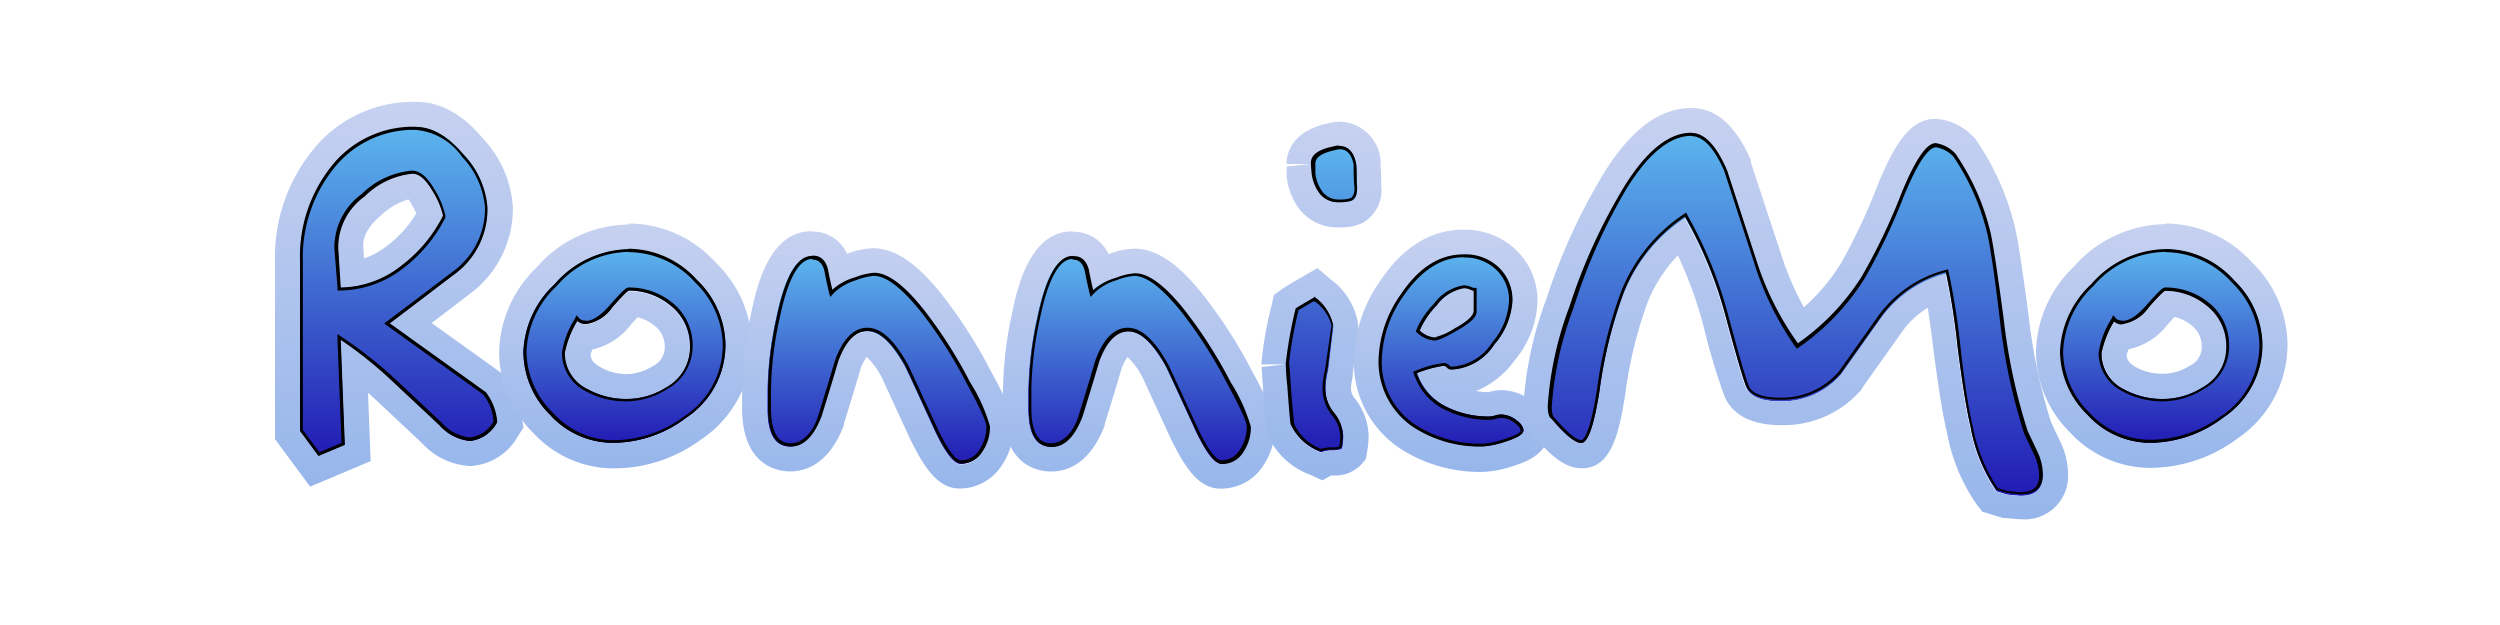
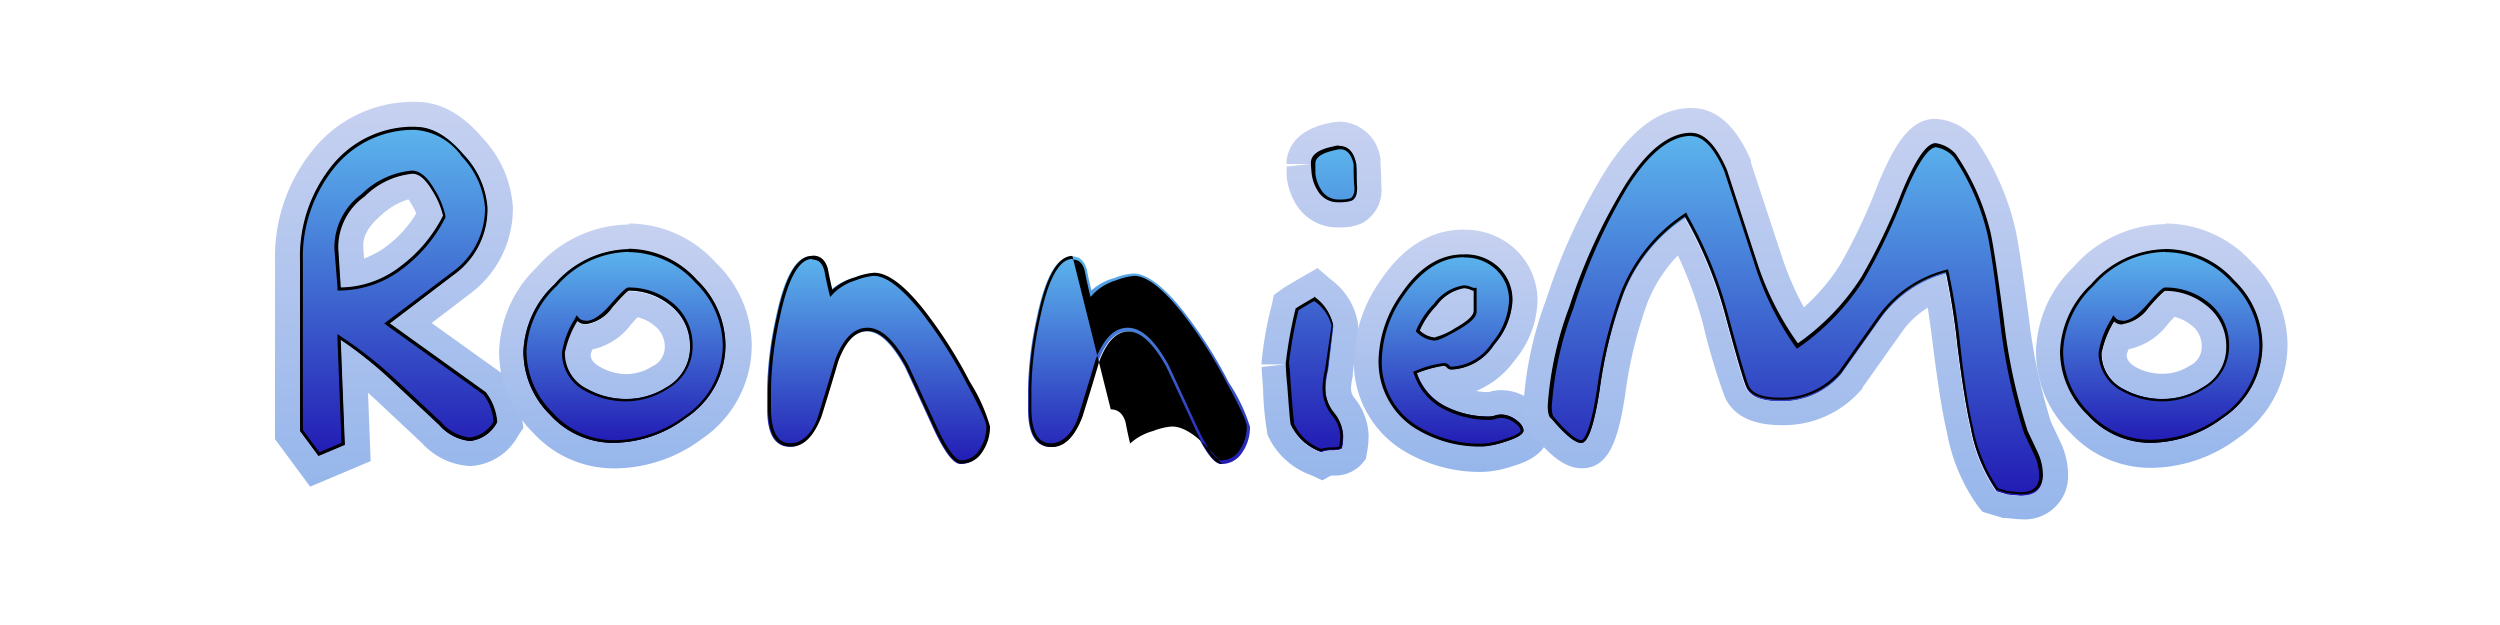
<svg xmlns="http://www.w3.org/2000/svg" xmlns:xlink="http://www.w3.org/1999/xlink" viewBox="0 0 200 50">
  <defs>
    <style>.cls-1{isolation:isolate;}.cls-2{fill:url(#linear-gradient);}.cls-3{fill:url(#linear-gradient-2);}.cls-4{fill:url(#linear-gradient-3);}.cls-5{fill:url(#linear-gradient-4);}.cls-6{fill:url(#linear-gradient-5);}.cls-7{fill:url(#linear-gradient-6);}.cls-8{fill:url(#linear-gradient-7);}.cls-9{fill:url(#linear-gradient-8);}.cls-10{fill:url(#linear-gradient-9);}.cls-11{fill:url(#linear-gradient-10);}.cls-12{fill:url(#linear-gradient-11);}.cls-13{fill:url(#linear-gradient-12);}.cls-14{fill:url(#linear-gradient-13);}.cls-15{fill:url(#linear-gradient-14);}.cls-16{mix-blend-mode:multiply;}.cls-17{fill:url(#linear-gradient-15);}.cls-18{fill:url(#linear-gradient-16);}</style>
    <linearGradient id="linear-gradient" x1="31.88" y1="36.48" x2="31.88" y2="10.15" gradientUnits="userSpaceOnUse">
      <stop offset="0" stop-color="#221bb4" />
      <stop offset="1" stop-color="#5cb5ed" />
    </linearGradient>
    <linearGradient id="linear-gradient-2" x1="31.94" y1="38.94" x2="31.94" y2="8.15" gradientUnits="userSpaceOnUse">
      <stop offset="0" stop-color="#96b6eb" />
      <stop offset="1" stop-color="#c7d1f0" />
    </linearGradient>
    <linearGradient id="linear-gradient-3" x1="49.97" y1="35.43" x2="49.97" y2="19.92" xlink:href="#linear-gradient" />
    <linearGradient id="linear-gradient-4" x1="49.97" y1="37.43" x2="49.97" y2="17.92" xlink:href="#linear-gradient-2" />
    <linearGradient id="linear-gradient-5" x1="70.27" y1="37.11" x2="70.27" y2="20.52" xlink:href="#linear-gradient" />
    <linearGradient id="linear-gradient-6" x1="70.27" y1="39.11" x2="70.27" y2="18.52" xlink:href="#linear-gradient-2" />
    <linearGradient id="linear-gradient-7" x1="91.11" y1="37.11" x2="91.11" y2="20.52" xlink:href="#linear-gradient" />
    <linearGradient id="linear-gradient-8" x1="91.11" y1="39.11" x2="91.11" y2="18.52" xlink:href="#linear-gradient-2" />
    <linearGradient id="linear-gradient-9" x1="105.76" y1="36.19" x2="105.76" y2="11.69" xlink:href="#linear-gradient" />
    <linearGradient id="linear-gradient-10" x1="105.76" y1="38.43" x2="105.76" y2="9.69" xlink:href="#linear-gradient-2" />
    <linearGradient id="linear-gradient-11" x1="116.11" y1="35.73" x2="116.11" y2="20.35" xlink:href="#linear-gradient" />
    <linearGradient id="linear-gradient-12" x1="116.11" y1="37.73" x2="116.11" y2="18.35" xlink:href="#linear-gradient-2" />
    <linearGradient id="linear-gradient-13" x1="143.64" y1="39.61" x2="143.64" y2="10.64" xlink:href="#linear-gradient" />
    <linearGradient id="linear-gradient-14" x1="143.64" y1="41.61" x2="143.64" y2="8.64" xlink:href="#linear-gradient-2" />
    <linearGradient id="linear-gradient-15" x1="172.9" y1="35.43" x2="172.9" y2="19.92" xlink:href="#linear-gradient" />
    <linearGradient id="linear-gradient-16" x1="172.9" y1="37.43" x2="172.9" y2="17.92" xlink:href="#linear-gradient-2" />
  </defs>
  <title>Artboard 1</title>
  <g class="cls-1">
    <g id="Layer_1" data-name="Layer 1">
      <path class="cls-2" d="M33.32,10.15q1.94,0,3.82,2.22A6.9,6.9,0,0,1,39,16.6,6.45,6.45,0,0,1,36.28,22l-5.1,3.89,7.67,5.5a4.4,4.4,0,0,1,.92,2.4,2.8,2.8,0,0,1-2.14,1.51A3.71,3.71,0,0,1,35.13,34l-3.69-3.46a32.7,32.7,0,0,0-4.18-3.36l.33,8.4-2.11.89-1.48-2V20.88a11.57,11.57,0,0,1,2.44-7.44A8.33,8.33,0,0,1,33.32,10.15Zm-6.25,9.71.2,3.13a8,8,0,0,0,4.87-1.71,11.43,11.43,0,0,0,3.33-4,6.57,6.57,0,0,0-.86-2Q33.81,13.9,33,13.9a6.3,6.3,0,0,0-3.85,1.81A5,5,0,0,0,27.06,19.86Z" />
      <path class="cls-3" d="M33.32,10.15q1.94,0,3.82,2.22A6.9,6.9,0,0,1,39,16.6,6.45,6.45,0,0,1,36.28,22l-5.1,3.89,7.67,5.5a4.4,4.4,0,0,1,.92,2.4,2.8,2.8,0,0,1-2.14,1.51h-.06A3.79,3.79,0,0,1,35.13,34l-3.69-3.46a32.7,32.7,0,0,0-4.18-3.36l.33,8.4-2.11.89-1.48-2V20.88a11.57,11.57,0,0,1,2.44-7.44,8.33,8.33,0,0,1,6.88-3.29M27.26,23a8,8,0,0,0,4.87-1.71,11.43,11.43,0,0,0,3.33-4,6.57,6.57,0,0,0-.86-2Q33.81,13.9,33,13.9a6.3,6.3,0,0,0-3.85,1.81,5,5,0,0,0-2.11,4.15l.2,3.13M33.32,8.15a10.28,10.28,0,0,0-8.45,4.05A13.57,13.57,0,0,0,22,20.88V35.13l.39.53,1.48,2,.94,1.27,1.45-.61,2.11-.89,1.28-.54-.05-1.38-.16-4.09.65.59,3.68,3.45a5.57,5.57,0,0,0,3.81,1.82h.12a4.64,4.64,0,0,0,3.74-2.4l.44-.67-.14-.79a5.86,5.86,0,0,0-1.57-3.55l-.08-.07L40,29.76l-5.47-3.92,2.95-2.25a8.49,8.49,0,0,0,3.55-7,8.84,8.84,0,0,0-2.38-5.5C37,9.13,35.22,8.15,33.32,8.15Zm-4.2,12.52-.06-.93c0-.3-.07-1.24,1.41-2.5a5.52,5.52,0,0,1,2.2-1.29,3.69,3.69,0,0,1,.21.32,6.39,6.39,0,0,1,.42.8,9.21,9.21,0,0,1-2.35,2.61,7,7,0,0,1-1.82,1Z" />
      <path d="M33.32,10.4a5,5,0,0,1,3.63,2.13,6.69,6.69,0,0,1,1.85,4.07,6.24,6.24,0,0,1-2.67,5.2L31,25.68l-.27.2.28.2,7.65,5.48a3.89,3.89,0,0,1,.82,2.16A2.52,2.52,0,0,1,37.57,35a3.59,3.59,0,0,1-2.27-1.22l-3.69-3.46A33.09,33.09,0,0,0,27.4,27L27,26.72l0,.49.32,8.22-1.77.75-1.32-1.78V20.88a11.38,11.38,0,0,1,2.38-7.29,8.13,8.13,0,0,1,6.68-3.2M27,23.24h.23a8.32,8.32,0,0,0,5-1.76,11.72,11.72,0,0,0,3.4-4.07l0-.08,0-.09a6.84,6.84,0,0,0-.89-2.12c-.58-1-1.17-1.47-1.8-1.47a6.56,6.56,0,0,0-4,1.87,5.29,5.29,0,0,0-2.19,4.35L27,23v.23m6.29-13.09a8.33,8.33,0,0,0-6.88,3.29A11.57,11.57,0,0,0,24,20.88v13.6l1.48,2,2.11-.89-.33-8.4a32.7,32.7,0,0,1,4.18,3.36L35.13,34a3.79,3.79,0,0,0,2.45,1.28h.06a2.8,2.8,0,0,0,2.14-1.51,4.4,4.4,0,0,0-.92-2.4l-7.67-5.5L36.28,22A6.45,6.45,0,0,0,39,16.6a6.9,6.9,0,0,0-1.91-4.23q-1.88-2.22-3.82-2.22ZM27.26,23l-.2-3.13a5,5,0,0,1,2.11-4.15A6.3,6.3,0,0,1,33,13.9q.79,0,1.58,1.35a6.57,6.57,0,0,1,.86,2,11.43,11.43,0,0,1-3.33,4A8,8,0,0,1,27.26,23Z" />
      <path class="cls-4" d="M58.07,27.56a7,7,0,0,1-3.16,5.89,9.77,9.77,0,0,1-5.83,2A6.8,6.8,0,0,1,44,33.19a7.12,7.12,0,0,1-2.16-5.07,7.78,7.78,0,0,1,2.5-5.4,8,8,0,0,1,5.93-2.8,7.43,7.43,0,0,1,5.5,2.5A7.31,7.31,0,0,1,58.07,27.56Zm-2.9.13a4.08,4.08,0,0,0-1.61-3.29,5.19,5.19,0,0,0-3.26-1.15q-.17,0-1.33,1.33a3.12,3.12,0,0,1-2.09,1.33.87.87,0,0,1-.69-.23,7.91,7.91,0,0,0-1,2.54A3.18,3.18,0,0,0,47,31.12a6.39,6.39,0,0,0,3.06.76A5.94,5.94,0,0,0,53.27,31,3.67,3.67,0,0,0,55.18,27.69Z" />
      <path class="cls-5" d="M50.3,19.92a7.43,7.43,0,0,1,5.5,2.5,7.31,7.31,0,0,1,2.27,5.14,7,7,0,0,1-3.16,5.89,9.77,9.77,0,0,1-5.83,2A6.8,6.8,0,0,1,44,33.19a7.12,7.12,0,0,1-2.16-5.07,7.78,7.78,0,0,1,2.5-5.4,8,8,0,0,1,5.93-2.8m-3.42,6a.87.87,0,0,1-.69-.23,7.91,7.91,0,0,0-1,2.54A3.18,3.18,0,0,0,47,31.12a6.39,6.39,0,0,0,3.06.76A5.94,5.94,0,0,0,53.27,31a3.67,3.67,0,0,0,1.91-3.26,4.08,4.08,0,0,0-1.61-3.29,5.19,5.19,0,0,0-3.26-1.15q-.17,0-1.33,1.33a3.12,3.12,0,0,1-2.09,1.33m3.42-8a9.93,9.93,0,0,0-7.38,3.43,9.71,9.71,0,0,0-3,6.77,9.09,9.09,0,0,0,2.72,6.46,8.76,8.76,0,0,0,6.49,2.85,11.77,11.77,0,0,0,7-2.35,9.06,9.06,0,0,0,4-7.51A9.27,9.27,0,0,0,57.25,21a9.39,9.39,0,0,0-6.94-3.12Zm-2.94,10a5.27,5.27,0,0,0,3.11-2l.52-.58a3.37,3.37,0,0,1,1.34.66,2.08,2.08,0,0,1,.84,1.71,1.67,1.67,0,0,1-1,1.56,3.94,3.94,0,0,1-2.14.62A4.38,4.38,0,0,1,48,29.35c-.63-.35-.74-.7-.75-1a4.29,4.29,0,0,1,.16-.44Z" />
      <path d="M50.3,20.17a7.22,7.22,0,0,1,5.32,2.43,7.1,7.1,0,0,1,2.2,5,6.8,6.8,0,0,1-3.06,5.69,9.57,9.57,0,0,1-5.68,1.93A6.59,6.59,0,0,1,44.21,33a6.91,6.91,0,0,1-2.09-4.9,7.58,7.58,0,0,1,2.43-5.23,7.77,7.77,0,0,1,5.74-2.72m-3.42,5.49a.7.7,0,0,1-.5-.14l-.24-.28-.17.33a6.93,6.93,0,0,0-1,2.65,3.43,3.43,0,0,0,1.94,3.12,6.67,6.67,0,0,0,3.18.79,6.21,6.21,0,0,0,3.33-1,3.92,3.92,0,0,0,2-3.47,4.34,4.34,0,0,0-1.71-3.49A5.45,5.45,0,0,0,50.3,23c-.14,0-.28,0-1.52,1.42-.73.83-1.37,1.25-1.9,1.25m3.42-5.74a8,8,0,0,0-5.93,2.8,7.78,7.78,0,0,0-2.5,5.4A7.12,7.12,0,0,0,44,33.19a6.8,6.8,0,0,0,5.05,2.24,9.77,9.77,0,0,0,5.83-2,7,7,0,0,0,3.16-5.89,7.31,7.31,0,0,0-2.27-5.14,7.43,7.43,0,0,0-5.5-2.5Zm-3.42,6A3.12,3.12,0,0,0,49,24.58q1.17-1.33,1.33-1.33a5.19,5.19,0,0,1,3.26,1.15,4.08,4.08,0,0,1,1.61,3.29A3.67,3.67,0,0,1,53.27,31a5.94,5.94,0,0,1-3.19.92A6.39,6.39,0,0,1,47,31.12a3.18,3.18,0,0,1-1.81-2.9,7.91,7.91,0,0,1,1-2.54.87.87,0,0,0,.69.23Z" />
      <path class="cls-6" d="M79.14,34.15a3.54,3.54,0,0,1-.63,2.06,1.94,1.94,0,0,1-1.68.91q-.82,0-2.11-2.73-2.27-4.94-2.37-5.1-1.55-2.77-3-2.77T67,28.91q-.66,2.24-1.35,4.44-.92,2.4-2.44,2.4-1.84,0-1.84-3.06c0-.24,0-.54,0-.91s0-.58,0-.64a28.62,28.62,0,0,1,.69-5.7q1-4.94,2.83-4.94.89,0,1.19,1.05.16.86.36,1.68a4.49,4.49,0,0,1,1.84-1,5.12,5.12,0,0,1,1.51-.36q1.61,0,4,3a36.56,36.56,0,0,1,3.65,5.73A13.64,13.64,0,0,1,79.14,34.15Z" />
-       <path class="cls-7" d="M65,20.52q.89,0,1.19,1.05.16.86.36,1.68a4.49,4.49,0,0,1,1.84-1,5.12,5.12,0,0,1,1.51-.36q1.61,0,4,3a36.56,36.56,0,0,1,3.65,5.73,13.64,13.64,0,0,1,1.61,3.56,3.54,3.54,0,0,1-.63,2.06,1.94,1.94,0,0,1-1.68.91q-.82,0-2.11-2.73-2.27-4.94-2.37-5.1-1.55-2.77-3-2.77T67,28.91q-.66,2.24-1.35,4.44-.92,2.4-2.44,2.4-1.84,0-1.84-3.06c0-.24,0-.54,0-.91s0-.58,0-.64a28.62,28.62,0,0,1,.69-5.7q1-4.94,2.83-4.94m0-2c-3.44,0-4.42,4.75-4.79,6.53a30.7,30.7,0,0,0-.73,6.1c0,.06,0,.24,0,.52s0,.75,0,1c0,4.7,2.94,5.06,3.84,5.06,1.32,0,3.13-.64,4.3-3.69l0-.06,0-.06c.44-1.39.89-2.88,1.34-4.41a3.79,3.79,0,0,1,.48-.94,5.86,5.86,0,0,1,1.2,1.63c.08.16.46,1,2.31,5,1,2,2.09,3.9,3.92,3.9a4,4,0,0,0,3.33-1.77,5.52,5.52,0,0,0,1-3.19c0-.73-.29-1.63-1.86-4.51a38.61,38.61,0,0,0-3.85-6c-2-2.55-3.78-3.75-5.54-3.75a6.51,6.51,0,0,0-2.07.44A3.06,3.06,0,0,0,65,18.52Z" />
      <path d="M65,20.77c.3,0,.72.09.94.85.11.57.23,1.14.36,1.69l.11.45.32-.34a4.29,4.29,0,0,1,1.75-1,4.94,4.94,0,0,1,1.43-.35c1,0,2.26,1,3.79,2.9a36.49,36.49,0,0,1,3.63,5.69c1.38,2.53,1.58,3.24,1.58,3.44a3.31,3.31,0,0,1-.58,1.92,1.69,1.69,0,0,1-1.47.8c-.2,0-.78-.25-1.88-2.59-2.28-4.95-2.35-5.08-2.38-5.12-1.09-1.95-2.14-2.89-3.21-2.89s-1.94.86-2.58,2.58c-.45,1.54-.91,3-1.34,4.42s-1.31,2.24-2.2,2.24c-.39,0-1.59,0-1.59-2.81,0-.24,0-.53,0-.89s0-.59,0-.66a28.52,28.52,0,0,1,.69-5.64c.64-3.1,1.53-4.74,2.59-4.74m0-.25q-1.81,0-2.83,4.94a28.62,28.62,0,0,0-.69,5.7c0,.07,0,.28,0,.64s0,.66,0,.91q0,3.06,1.84,3.06,1.51,0,2.44-2.4.69-2.2,1.35-4.44.89-2.4,2.34-2.4t3,2.77q.1.17,2.37,5.1,1.28,2.73,2.11,2.73a1.94,1.94,0,0,0,1.68-.91,3.54,3.54,0,0,0,.63-2.06,13.64,13.64,0,0,0-1.61-3.56,36.56,36.56,0,0,0-3.65-5.73q-2.37-3-4-3a5.12,5.12,0,0,0-1.51.36,4.49,4.49,0,0,0-1.84,1q-.2-.82-.36-1.68-.3-1.05-1.19-1.05Z" />
      <path class="cls-8" d="M100,34.15a3.54,3.54,0,0,1-.63,2.06,1.94,1.94,0,0,1-1.68.91q-.82,0-2.11-2.73-2.27-4.94-2.37-5.1-1.55-2.77-3-2.77t-2.34,2.4q-.66,2.24-1.35,4.44-.92,2.4-2.44,2.4-1.84,0-1.84-3.06c0-.24,0-.54,0-.91s0-.58,0-.64a28.62,28.62,0,0,1,.69-5.7q1-4.94,2.83-4.94.89,0,1.19,1.05.16.86.36,1.68a4.49,4.49,0,0,1,1.84-1,5.12,5.12,0,0,1,1.51-.36q1.61,0,4,3a36.56,36.56,0,0,1,3.65,5.73A13.64,13.64,0,0,1,100,34.15Z" />
-       <path class="cls-9" d="M85.83,20.52q.89,0,1.19,1.05.16.86.36,1.68a4.49,4.49,0,0,1,1.84-1,5.12,5.12,0,0,1,1.51-.36q1.61,0,4,3a36.56,36.56,0,0,1,3.65,5.73A13.64,13.64,0,0,1,100,34.15a3.54,3.54,0,0,1-.63,2.06,1.94,1.94,0,0,1-1.68.91q-.82,0-2.11-2.73-2.27-4.94-2.37-5.1-1.55-2.77-3-2.77t-2.34,2.4q-.66,2.24-1.35,4.44-.92,2.4-2.44,2.4-1.84,0-1.84-3.06c0-.24,0-.54,0-.91s0-.58,0-.64a28.62,28.62,0,0,1,.69-5.7q1-4.94,2.83-4.94m0-2c-3.44,0-4.42,4.75-4.79,6.53a30.7,30.7,0,0,0-.73,6.1c0,.06,0,.24,0,.52s0,.75,0,1c0,4.7,2.94,5.06,3.84,5.06,1.32,0,3.13-.64,4.3-3.69l0-.06,0-.06c.44-1.4.89-2.88,1.34-4.41a3.78,3.78,0,0,1,.48-.94,5.86,5.86,0,0,1,1.2,1.63c.08.16.46,1,2.31,5,1,2,2.09,3.9,3.92,3.9A4,4,0,0,0,101,37.34a5.52,5.52,0,0,0,1-3.19c0-.73-.29-1.63-1.86-4.51a38.61,38.61,0,0,0-3.85-6c-2-2.55-3.78-3.75-5.54-3.75a6.51,6.51,0,0,0-2.07.44,3.06,3.06,0,0,0-2.83-1.79Z" />
-       <path d="M85.83,20.77c.3,0,.72.09.94.85.11.57.23,1.14.36,1.69l.11.45.32-.34a4.29,4.29,0,0,1,1.75-1,4.94,4.94,0,0,1,1.43-.35c1,0,2.26,1,3.79,2.9a36.49,36.49,0,0,1,3.63,5.69c1.38,2.53,1.58,3.24,1.58,3.44a3.31,3.31,0,0,1-.58,1.92,1.69,1.69,0,0,1-1.47.8c-.2,0-.78-.25-1.88-2.59-2.28-4.95-2.35-5.08-2.38-5.12-1.09-1.95-2.14-2.89-3.21-2.89s-1.94.86-2.58,2.58c-.45,1.54-.91,3-1.34,4.42s-1.31,2.24-2.2,2.24c-.39,0-1.59,0-1.59-2.81,0-.24,0-.53,0-.89s0-.59,0-.66a28.52,28.52,0,0,1,.69-5.64c.64-3.1,1.53-4.74,2.59-4.74m0-.25Q84,20.52,83,25.45a28.62,28.62,0,0,0-.69,5.7c0,.07,0,.28,0,.64s0,.66,0,.91q0,3.06,1.84,3.06,1.51,0,2.44-2.4.69-2.2,1.35-4.44.89-2.4,2.34-2.4t3,2.77q.1.17,2.37,5.1,1.28,2.73,2.11,2.73a1.94,1.94,0,0,0,1.68-.91,3.54,3.54,0,0,0,.63-2.06,13.64,13.64,0,0,0-1.61-3.56,36.56,36.56,0,0,0-3.65-5.73q-2.37-3-4-3a5.12,5.12,0,0,0-1.51.36,4.49,4.49,0,0,0-1.84,1q-.2-.82-.36-1.68-.3-1.05-1.19-1.05Z" />
+       <path d="M85.83,20.77c.3,0,.72.09.94.85.11.57.23,1.14.36,1.69l.11.45.32-.34a4.29,4.29,0,0,1,1.75-1,4.94,4.94,0,0,1,1.43-.35c1,0,2.26,1,3.79,2.9a36.49,36.49,0,0,1,3.63,5.69c1.38,2.53,1.58,3.24,1.58,3.44a3.31,3.31,0,0,1-.58,1.92,1.69,1.69,0,0,1-1.47.8c-.2,0-.78-.25-1.88-2.59-2.28-4.95-2.35-5.08-2.38-5.12-1.09-1.95-2.14-2.89-3.21-2.89s-1.94.86-2.58,2.58c-.45,1.54-.91,3-1.34,4.42s-1.31,2.24-2.2,2.24c-.39,0-1.59,0-1.59-2.81,0-.24,0-.53,0-.89s0-.59,0-.66a28.52,28.52,0,0,1,.69-5.64c.64-3.1,1.53-4.74,2.59-4.74m0-.25Q84,20.52,83,25.45a28.62,28.62,0,0,0-.69,5.7c0,.07,0,.28,0,.64s0,.66,0,.91q0,3.06,1.84,3.06,1.51,0,2.44-2.4.69-2.2,1.35-4.44.89-2.4,2.34-2.4t3,2.77q.1.17,2.37,5.1,1.28,2.73,2.11,2.73q-2.37-3-4-3a5.12,5.12,0,0,0-1.51.36,4.49,4.49,0,0,0-1.84,1q-.2-.82-.36-1.68-.3-1.05-1.19-1.05Z" />
      <path class="cls-10" d="M107.39,35.86c-.09.11-.35.17-.79.18a2.12,2.12,0,0,0-.89.15,4.17,4.17,0,0,1-2.4-2.17q-.07-.26-.26-3-.13-2-.13-1.88a35.52,35.52,0,0,1,.79-4.38c.15-.11.65-.41,1.48-.89a3.67,3.67,0,0,1,1.52,2.24l-.43,3.56a6.41,6.41,0,0,0-.2,1.48,3.2,3.2,0,0,0,.71,2,3,3,0,0,1,.71,1.79A5.9,5.9,0,0,1,107.39,35.86Zm1.22-20.94c0,.59-.1,1-.43,1.15a2.73,2.73,0,0,1-.89.13,1.85,1.85,0,0,1-1.81-.89,3.24,3.24,0,0,1-.5-1.42c0-.61-.06-.89-.06-.82,0-.64.6-1.07,1.81-1.32a1.57,1.57,0,0,1,.43-.07c.72,0,1.19.48,1.38,1.45C108.56,13.73,108.59,14.33,108.61,14.92Z" />
      <path class="cls-11" d="M107.16,11.69c.72,0,1.19.48,1.38,1.45,0,.59,0,1.19.06,1.78s-.1,1-.43,1.15a2.73,2.73,0,0,1-.89.13h-.21a1.84,1.84,0,0,1-1.6-.9,3.24,3.24,0,0,1-.5-1.42c0-.56-.06-.83-.06-.83h0c0-.64.6-1.07,1.81-1.32a1.57,1.57,0,0,1,.43-.07m-2.24,1.38h0m.26,10.77a3.67,3.67,0,0,1,1.52,2.24l-.43,3.56a6.41,6.41,0,0,0-.2,1.48,3.2,3.2,0,0,0,.71,2,3,3,0,0,1,.71,1.79,5.9,5.9,0,0,1-.1,1c-.09.11-.35.17-.79.18a2.12,2.12,0,0,0-.89.15,4.17,4.17,0,0,1-2.4-2.17q-.07-.26-.26-3-.12-1.89-.13-1.89h0a35.55,35.55,0,0,1,.79-4.38c.15-.11.65-.41,1.48-.89m-2.27,5.27h0m4.25-19.41a3.52,3.52,0,0,0-.89.12c-3,.63-3.35,2.49-3.35,3.26h1.91l-1.9.2c0,.06,0,.24,0,.53l0,.23a5.27,5.27,0,0,0,.79,2.32l0,0,0,0a3.84,3.84,0,0,0,3.27,1.79h.33a4,4,0,0,0,1.65-.34,3,3,0,0,0,1.53-3q0-.87-.06-1.74v-.16l0-.17a3.37,3.37,0,0,0-3.34-3.05Zm-1.75,11.7-1.23.71c-1.25.72-1.5.89-1.65,1l-.62.45-.16.75a28.63,28.63,0,0,0-.84,4.8h1.89l-1.87.21q0,.21.12,1.8a23.34,23.34,0,0,0,.32,3.4l0,.07,0,.07A6,6,0,0,0,104.86,38l.93.43.69-.39h.16a2.91,2.91,0,0,0,2.3-.92l.33-.41.09-.51a7.8,7.8,0,0,0,.13-1.33,5,5,0,0,0-1.11-3,1.21,1.21,0,0,1-.3-.75,4.47,4.47,0,0,1,.14-1l0-.11v-.11l.43-3.56,0-.19v-.19a5.42,5.42,0,0,0-2.21-3.62l-1.08-.93Z" />
      <path d="M107.16,11.94c.22,0,.88,0,1.13,1.22,0,.59,0,1.18.06,1.78s-.21.87-.29.91a2.47,2.47,0,0,1-.8.11h-.18a1.59,1.59,0,0,1-1.39-.78,3,3,0,0,1-.46-1.3l0-.23c0-.27,0-.45,0-.57h0c0-.5.54-.86,1.63-1.08a1.31,1.31,0,0,1,.36-.06m-2,12.2a3.36,3.36,0,0,1,1.3,1.9L106,29.58a6.69,6.69,0,0,0-.2,1.54,3.46,3.46,0,0,0,.76,2.11,2.79,2.79,0,0,1,.66,1.64,5.46,5.46,0,0,1-.08.85,1.8,1.8,0,0,1-.57.07,2.86,2.86,0,0,0-.88.12,3.87,3.87,0,0,1-2.16-2c0-.11-.09-.71-.26-3-.07-1.07-.1-1.6-.15-1.86h0a35,35,0,0,1,.76-4.23c.19-.12.59-.36,1.23-.73m2-12.45a1.57,1.57,0,0,0-.43.07c-1.21.24-1.81.68-1.81,1.32h0s0,.28.06.83a3.24,3.24,0,0,0,.5,1.42,1.84,1.84,0,0,0,1.6.9h.21a2.73,2.73,0,0,0,.89-.13c.33-.18.47-.56.43-1.15s0-1.18-.06-1.78c-.2-1-.66-1.45-1.38-1.45Zm-2.24,1.38h0Zm.26,10.77c-.83.48-1.33.78-1.48.89a35.55,35.55,0,0,0-.79,4.38h0s0,.63.13,1.89q.2,2.76.26,3a4.17,4.17,0,0,0,2.4,2.17,2.12,2.12,0,0,1,.89-.15c.44,0,.7-.07.79-.18a5.9,5.9,0,0,0,.1-1,3,3,0,0,0-.71-1.79,3.2,3.2,0,0,1-.71-2,6.41,6.41,0,0,1,.2-1.48l.43-3.56a3.67,3.67,0,0,0-1.52-2.24Zm-2.27,5.27h0Z" />
      <path class="cls-12" d="M121.91,34.44c0,.31-.51.61-1.51.92a7.22,7.22,0,0,1-1.68.36,9.76,9.76,0,0,1-5.66-1.58,6.29,6.29,0,0,1-2.73-5.5,9.48,9.48,0,0,1,1.78-5.1q2.14-3.19,5-3.19a3.85,3.85,0,0,1,2.8,1.05A3.6,3.6,0,0,1,121,24.1a5.81,5.81,0,0,1-1.41,3.46,4.31,4.31,0,0,1-3.36,2,.49.49,0,0,1-.41-.15.35.35,0,0,0-.28-.15,9.74,9.74,0,0,0-2.14.59,4.58,4.58,0,0,0,2.47,2.73,7.48,7.48,0,0,0,3.33.72,1.55,1.55,0,0,0,.46-.08,1.62,1.62,0,0,1,.46-.08,2.08,2.08,0,0,1,1.2.43C121.7,33.87,121.91,34.16,121.91,34.44Zm-4-9.55V23.28a1.07,1.07,0,0,1-.3-.1,1.24,1.24,0,0,0-.49-.1,3.45,3.45,0,0,0-2.17,1.38,6.65,6.65,0,0,0-1.35,2,2,2,0,0,0,1.25.56,5.42,5.42,0,0,0,1.58-.72Q117.92,25.45,117.89,24.89Z" />
      <path class="cls-13" d="M117.1,20.35a3.85,3.85,0,0,1,2.8,1.05A3.6,3.6,0,0,1,121,24.1a5.81,5.81,0,0,1-1.41,3.46,4.31,4.31,0,0,1-3.36,2,.49.49,0,0,1-.41-.15.35.35,0,0,0-.28-.15,9.74,9.74,0,0,0-2.14.59,4.58,4.58,0,0,0,2.47,2.73,7.48,7.48,0,0,0,3.33.72,1.55,1.55,0,0,0,.46-.08,1.62,1.62,0,0,1,.46-.08,2.08,2.08,0,0,1,1.2.43c.41.29.61.57.61.86s-.51.61-1.51.92a7.22,7.22,0,0,1-1.68.36,9.76,9.76,0,0,1-5.66-1.58,6.29,6.29,0,0,1-2.73-5.5,9.48,9.48,0,0,1,1.78-5.1q2.14-3.19,5-3.19M114.83,27a5.42,5.42,0,0,0,1.58-.72q1.51-.82,1.48-1.38V23.28a1.07,1.07,0,0,1-.3-.1,1.24,1.24,0,0,0-.49-.1,3.45,3.45,0,0,0-2.17,1.38,6.65,6.65,0,0,0-1.35,2,2,2,0,0,0,1.25.56m2.27-8.65c-2.61,0-4.85,1.37-6.67,4.08a11.49,11.49,0,0,0-2.12,6.22,8.32,8.32,0,0,0,3.59,7.14,11.77,11.77,0,0,0,6.81,1.94,8.33,8.33,0,0,0,2.25-.44c.82-.25,2.95-.9,2.95-2.84A3,3,0,0,0,122.45,32a4.05,4.05,0,0,0-2.36-.79,3.55,3.55,0,0,0-1,.16,6.33,6.33,0,0,1-1-.09,7.16,7.16,0,0,0,3.08-2.45A7.75,7.75,0,0,0,123,24.1,5.62,5.62,0,0,0,121.29,20a5.88,5.88,0,0,0-4.19-1.62Z" />
      <path d="M117.1,20.6a3.62,3.62,0,0,1,2.62,1,3.33,3.33,0,0,1,1,2.52,5.6,5.6,0,0,1-1.36,3.3,4.1,4.1,0,0,1-3.16,1.91c-.13,0-.2,0-.22-.05a.59.59,0,0,0-.48-.24,8.37,8.37,0,0,0-2.22.61l-.23.08.08.23a4.83,4.83,0,0,0,2.6,2.88,7.77,7.77,0,0,0,3.44.75,1.77,1.77,0,0,0,.53-.09,1.39,1.39,0,0,1,.39-.07,1.85,1.85,0,0,1,1.06.38c.23.16.5.41.5.65,0,0,0,.28-1.34.68a6.71,6.71,0,0,1-1.61.35,9.56,9.56,0,0,1-5.52-1.54,6,6,0,0,1-2.63-5.29,9.28,9.28,0,0,1,1.74-5c1.37-2,3-3.08,4.8-3.08m-2.27,6.65c.18,0,.52-.09,1.7-.76s1.64-1.13,1.61-1.6V23.28l0-.25h-.25l-.21-.08a1.5,1.5,0,0,0-.59-.12,3.63,3.63,0,0,0-2.36,1.47,6.79,6.79,0,0,0-1.4,2.06l-.06.16.13.11a2.23,2.23,0,0,0,1.41.62m2.27-6.9q-2.86,0-5,3.19a9.48,9.48,0,0,0-1.78,5.1,6.29,6.29,0,0,0,2.73,5.5,9.76,9.76,0,0,0,5.66,1.58,7.22,7.22,0,0,0,1.68-.36c1-.31,1.51-.61,1.51-.92s-.2-.57-.61-.86a2.08,2.08,0,0,0-1.2-.43,1.62,1.62,0,0,0-.46.08,1.55,1.55,0,0,1-.46.08,7.48,7.48,0,0,1-3.33-.72,4.58,4.58,0,0,1-2.47-2.73,9.74,9.74,0,0,1,2.14-.59.35.35,0,0,1,.28.15.49.49,0,0,0,.41.15,4.31,4.31,0,0,0,3.36-2A5.81,5.81,0,0,0,121,24.1a3.6,3.6,0,0,0-1.09-2.7,3.85,3.85,0,0,0-2.8-1.05ZM114.83,27a2,2,0,0,1-1.25-.56,6.65,6.65,0,0,1,1.35-2,3.45,3.45,0,0,1,2.17-1.38,1.24,1.24,0,0,1,.49.1,1.07,1.07,0,0,0,.3.1v1.61q0,.56-1.48,1.38a5.42,5.42,0,0,1-1.58.72Z" />
      <path class="cls-14" d="M135.31,10.64q1.58,0,2.86,3l2.4,7.37a23.62,23.62,0,0,0,3.23,6.58,18.66,18.66,0,0,0,5.1-5.33,47.81,47.81,0,0,0,3.19-6.68q1.65-4,2.73-4a2.58,2.58,0,0,1,1.65.86,19,19,0,0,1,2.8,6.32q.33,1.45,1.05,6.93a46.52,46.52,0,0,0,1.91,8.91l.79,1.68a4.27,4.27,0,0,1,.43,1.81q0,1.58-1.81,1.58l-1.05-.1-.86-.26a12.9,12.9,0,0,1-2.07-5.07q-.49-2.07-1.05-6.48a57.83,57.83,0,0,0-.92-5.86,9.4,9.4,0,0,0-5.2,3.59l-3.16,4.45a6.24,6.24,0,0,1-4.9,2.17q-2.21,0-2.7-1.05-.33-.72-1.65-5.6a33.27,33.27,0,0,0-3.26-8,13.08,13.08,0,0,0-4.91,6.09A36.2,36.2,0,0,0,128,31.18q-.66,4.25-1.48,4.28t-2.4-1.94q-.3-.17-.3-1.05a27.69,27.69,0,0,1,1.74-7.93A45.33,45.33,0,0,1,130,14.89Q132.64,10.64,135.31,10.64Z" />
      <path class="cls-15" d="M135.31,10.64q1.58,0,2.86,3l2.4,7.37a23.62,23.62,0,0,0,3.23,6.58,18.66,18.66,0,0,0,5.1-5.33,47.8,47.8,0,0,0,3.19-6.68q1.65-4,2.73-4h0a2.69,2.69,0,0,1,1.6.86,19,19,0,0,1,2.8,6.32q.33,1.45,1.05,6.93a46.52,46.52,0,0,0,1.91,8.91l.79,1.68a4.27,4.27,0,0,1,.43,1.81q0,1.58-1.81,1.58l-1.05-.1-.86-.26a12.9,12.9,0,0,1-2.07-5.07q-.49-2.07-1.05-6.48a57.84,57.84,0,0,0-.92-5.86,9.4,9.4,0,0,0-5.2,3.59l-3.16,4.45a6.24,6.24,0,0,1-4.9,2.17q-2.21,0-2.7-1.05-.33-.72-1.65-5.6a33.27,33.27,0,0,0-3.26-8,13.08,13.08,0,0,0-4.91,6.09A36.2,36.2,0,0,0,128,31.18q-.66,4.25-1.48,4.28h0q-.73,0-2.38-1.94-.3-.17-.3-1.05a27.69,27.69,0,0,1,1.74-7.93A45.33,45.33,0,0,1,130,14.89q2.67-4.25,5.33-4.25m0-2c-2.54,0-4.84,1.7-7,5.18a47.52,47.52,0,0,0-4.61,10.07,29.16,29.16,0,0,0-1.85,8.57,3.19,3.19,0,0,0,.91,2.51c1.54,1.79,2.61,2.49,3.77,2.49h.12c2.26-.09,2.88-2.87,3.36-6a34.49,34.49,0,0,1,1.78-7.28,11.73,11.73,0,0,1,2.42-3.75,33.6,33.6,0,0,1,2,5.45,52.48,52.48,0,0,0,1.76,5.9c.7,1.49,2.21,2.23,4.52,2.23a8.19,8.19,0,0,0,6.41-2.85l.07-.08L149,31l3.16-4.45a6.93,6.93,0,0,1,2.06-1.93q.21,1.35.45,3.29c.39,3.05.74,5.24,1.09,6.7a14.6,14.6,0,0,0,2.45,5.85l.39.48.59.18.86.26.2.06.2,0,1.05.1h.19A3.47,3.47,0,0,0,165.45,38a6.26,6.26,0,0,0-.62-2.65l-.75-1.59a45.29,45.29,0,0,1-1.78-8.41c-.5-3.75-.85-6.08-1.09-7.11a21.05,21.05,0,0,0-3.09-7l-.14-.2-.18-.16a4.46,4.46,0,0,0-2.94-1.37h-.15c-1.94.06-3.2,2.14-4.48,5.25a46.41,46.41,0,0,1-3,6.38,16.1,16.1,0,0,1-2.92,3.45,24.08,24.08,0,0,1-1.82-4.25L140.07,13l0-.09,0-.09c-1.2-2.77-2.78-4.17-4.7-4.17Z" />
      <g class="cls-16">
        <path d="M135.31,10.89c.94,0,1.83.95,2.63,2.79l2.4,7.37a24,24,0,0,0,3.26,6.65l.15.2.2-.14a19,19,0,0,0,5.17-5.4,48.27,48.27,0,0,0,3.21-6.72c1.38-3.34,2.16-3.85,2.55-3.86a2.46,2.46,0,0,1,1.41.77A18.79,18.79,0,0,1,159,18.76c.21.95.57,3.27,1,6.91a46.86,46.86,0,0,0,1.93,9l.79,1.68a4,4,0,0,1,.41,1.7c0,.91-.5,1.33-1.54,1.33l-1-.1-.76-.23a13,13,0,0,1-2-4.91c-.33-1.36-.68-3.54-1-6.46a57.46,57.46,0,0,0-.93-5.89l-.06-.25-.25.07a9.69,9.69,0,0,0-5.34,3.68l-3.14,4.43a6,6,0,0,1-4.72,2.09c-1.36,0-2.19-.31-2.47-.91-.15-.33-.55-1.55-1.63-5.56A33.67,33.67,0,0,0,135,17.23L134.9,17l-.22.15a13.39,13.39,0,0,0-5,6.2,36.6,36.6,0,0,0-1.92,7.79c-.61,3.93-1.18,4.07-1.26,4.07-.23,0-.82-.24-2.19-1.85l0,0,0,0s-.17-.12-.17-.83a27.6,27.6,0,0,1,1.73-7.86A45.29,45.29,0,0,1,130.18,15c1.72-2.74,3.44-4.13,5.12-4.13m0-.25q-2.67,0-5.33,4.25a45.33,45.33,0,0,0-4.41,9.65,27.69,27.69,0,0,0-1.74,7.93q0,.89.3,1.05,1.65,1.94,2.38,1.94h0q.82,0,1.48-4.28a36.2,36.2,0,0,1,1.91-7.74,13.08,13.08,0,0,1,4.91-6.09,33.27,33.27,0,0,1,3.26,8q1.32,4.87,1.65,5.6.49,1.05,2.7,1.05a6.24,6.24,0,0,0,4.9-2.17l3.16-4.45a9.4,9.4,0,0,1,5.2-3.59,57.84,57.84,0,0,1,.92,5.86q.56,4.41,1.05,6.48a12.9,12.9,0,0,0,2.07,5.07l.86.26,1.05.1q1.81,0,1.81-1.58a4.27,4.27,0,0,0-.43-1.81l-.79-1.68a46.52,46.52,0,0,1-1.91-8.91q-.73-5.48-1.05-6.93a19,19,0,0,0-2.8-6.32,2.69,2.69,0,0,0-1.6-.86h0q-1.09,0-2.73,4a47.8,47.8,0,0,1-3.19,6.68,18.66,18.66,0,0,1-5.1,5.33A23.62,23.62,0,0,1,140.57,21l-2.4-7.37q-1.29-3-2.86-3Z" />
      </g>
      <path class="cls-17" d="M181,27.56a7,7,0,0,1-3.16,5.89,9.77,9.77,0,0,1-5.83,2A6.8,6.8,0,0,1,167,33.19a7.12,7.12,0,0,1-2.16-5.07,7.78,7.78,0,0,1,2.5-5.4,8,8,0,0,1,5.93-2.8,7.43,7.43,0,0,1,5.5,2.5A7.31,7.31,0,0,1,181,27.56Zm-2.9.13a4.08,4.08,0,0,0-1.61-3.29,5.19,5.19,0,0,0-3.26-1.15q-.16,0-1.33,1.33a3.13,3.13,0,0,1-2.09,1.33.87.87,0,0,1-.69-.23,7.93,7.93,0,0,0-1,2.54,3.18,3.18,0,0,0,1.81,2.9,6.39,6.39,0,0,0,3.06.76,5.93,5.93,0,0,0,3.19-.92A3.66,3.66,0,0,0,178.1,27.69Z" />
      <path class="cls-18" d="M173.23,19.92a7.43,7.43,0,0,1,5.5,2.5A7.31,7.31,0,0,1,181,27.56a7,7,0,0,1-3.16,5.89,9.77,9.77,0,0,1-5.83,2A6.8,6.8,0,0,1,167,33.19a7.12,7.12,0,0,1-2.16-5.07,7.78,7.78,0,0,1,2.5-5.4,8,8,0,0,1,5.93-2.8m-3.42,6a.87.87,0,0,1-.69-.23,7.93,7.93,0,0,0-1,2.54,3.18,3.18,0,0,0,1.81,2.9,6.39,6.39,0,0,0,3.06.76,5.93,5.93,0,0,0,3.19-.92,3.66,3.66,0,0,0,1.91-3.26,4.08,4.08,0,0,0-1.61-3.29,5.19,5.19,0,0,0-3.26-1.15q-.16,0-1.33,1.33a3.13,3.13,0,0,1-2.09,1.33m3.42-8a9.93,9.93,0,0,0-7.38,3.43,9.71,9.71,0,0,0-3,6.77,9.08,9.08,0,0,0,2.72,6.46A8.76,8.76,0,0,0,172,37.43a11.77,11.77,0,0,0,7-2.35,9.06,9.06,0,0,0,4-7.51A9.27,9.27,0,0,0,180.17,21a9.39,9.39,0,0,0-6.94-3.12Zm-2.94,10a5.27,5.27,0,0,0,3.11-2l.52-.58a3.38,3.38,0,0,1,1.35.66,2.08,2.08,0,0,1,.84,1.71,1.67,1.67,0,0,1-1,1.56,3.94,3.94,0,0,1-2.14.62,4.38,4.38,0,0,1-2.12-.52c-.63-.35-.74-.7-.75-1a4.32,4.32,0,0,1,.16-.44Z" />
      <path d="M173.23,20.17a7.22,7.22,0,0,1,5.32,2.43,7.1,7.1,0,0,1,2.2,5,6.8,6.8,0,0,1-3.06,5.69A9.57,9.57,0,0,1,172,35.18,6.59,6.59,0,0,1,167.14,33a6.9,6.9,0,0,1-2.09-4.9,7.58,7.58,0,0,1,2.43-5.23,7.77,7.77,0,0,1,5.74-2.72m-3.42,5.49a.7.7,0,0,1-.5-.14l-.24-.28-.17.33a7,7,0,0,0-1,2.65,3.43,3.43,0,0,0,1.94,3.12,6.67,6.67,0,0,0,3.18.79,6.21,6.21,0,0,0,3.32-1,3.92,3.92,0,0,0,2-3.47,4.34,4.34,0,0,0-1.71-3.49A5.46,5.46,0,0,0,173.23,23c-.14,0-.28,0-1.52,1.42-.73.83-1.37,1.25-1.9,1.25m3.42-5.74a8,8,0,0,0-5.93,2.8,7.78,7.78,0,0,0-2.5,5.4A7.12,7.12,0,0,0,167,33.19,6.8,6.8,0,0,0,172,35.43a9.77,9.77,0,0,0,5.83-2A7,7,0,0,0,181,27.56a7.31,7.31,0,0,0-2.27-5.14,7.43,7.43,0,0,0-5.5-2.5Zm-3.42,6a3.13,3.13,0,0,0,2.09-1.33q1.17-1.33,1.33-1.33a5.19,5.19,0,0,1,3.26,1.15,4.08,4.08,0,0,1,1.61,3.29A3.66,3.66,0,0,1,176.19,31a5.93,5.93,0,0,1-3.19.92,6.39,6.39,0,0,1-3.06-.76,3.18,3.18,0,0,1-1.81-2.9,7.93,7.93,0,0,1,1-2.54.87.87,0,0,0,.69.23Z" />
    </g>
  </g>
</svg>